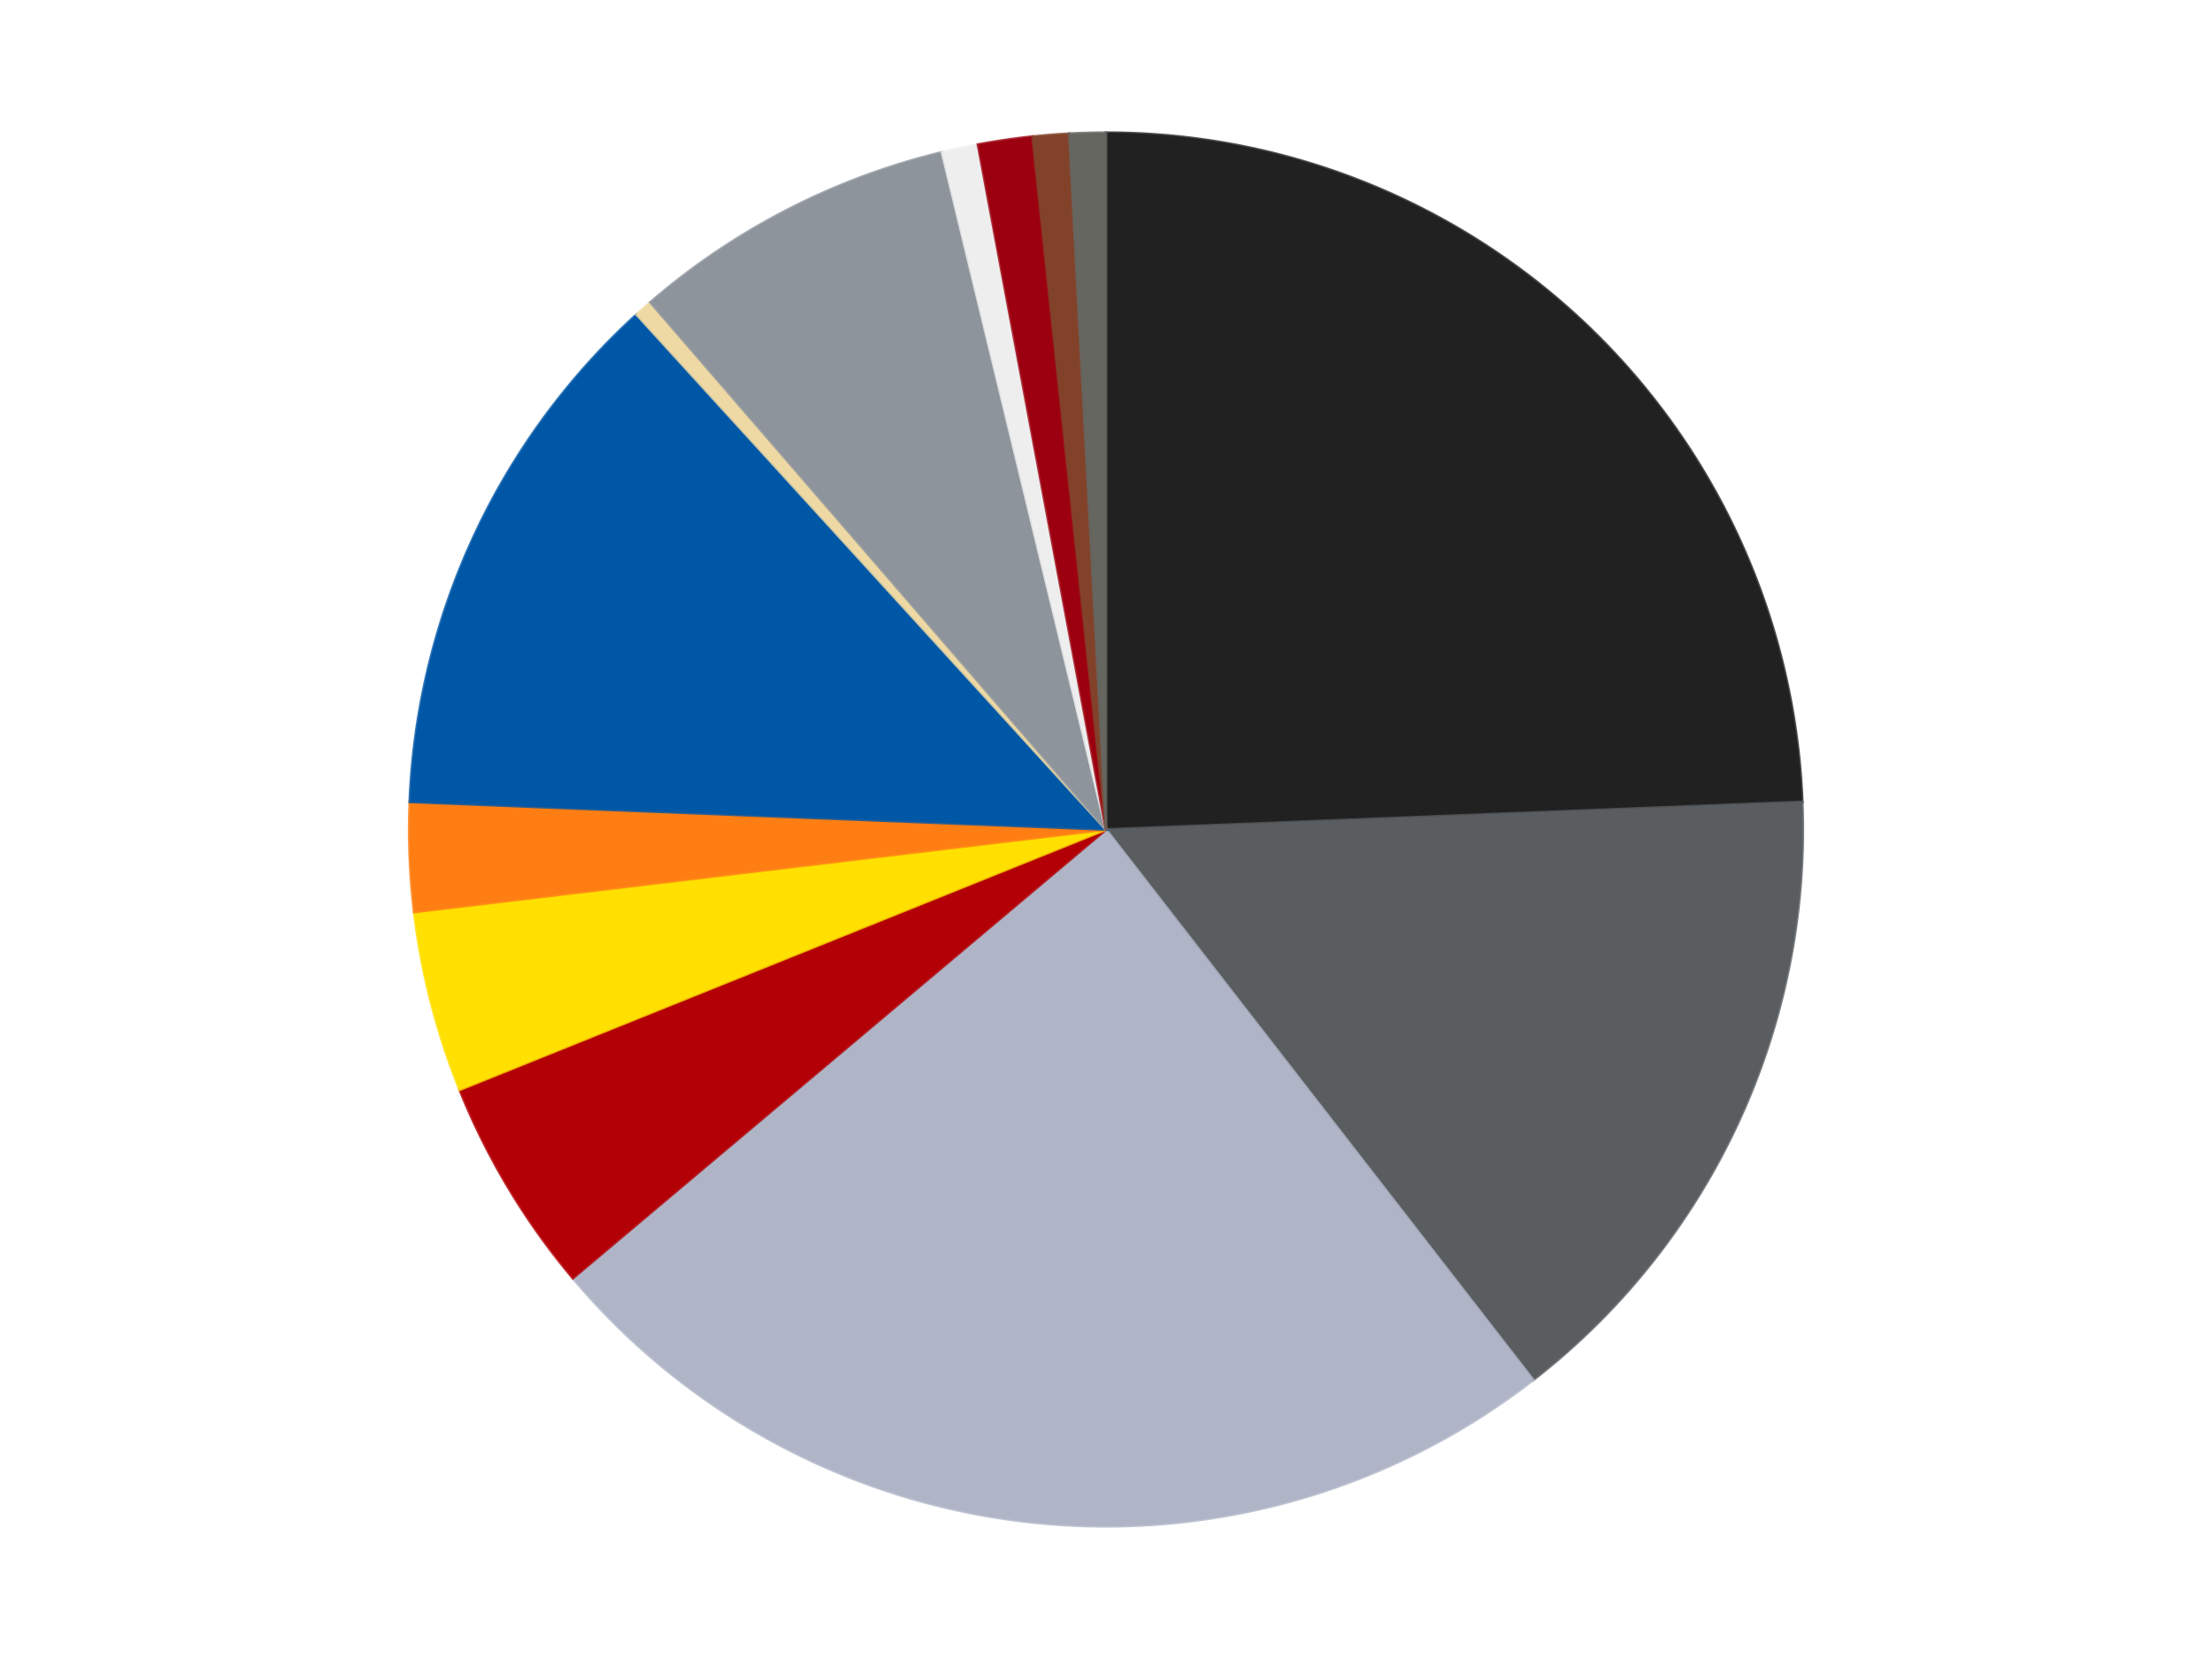
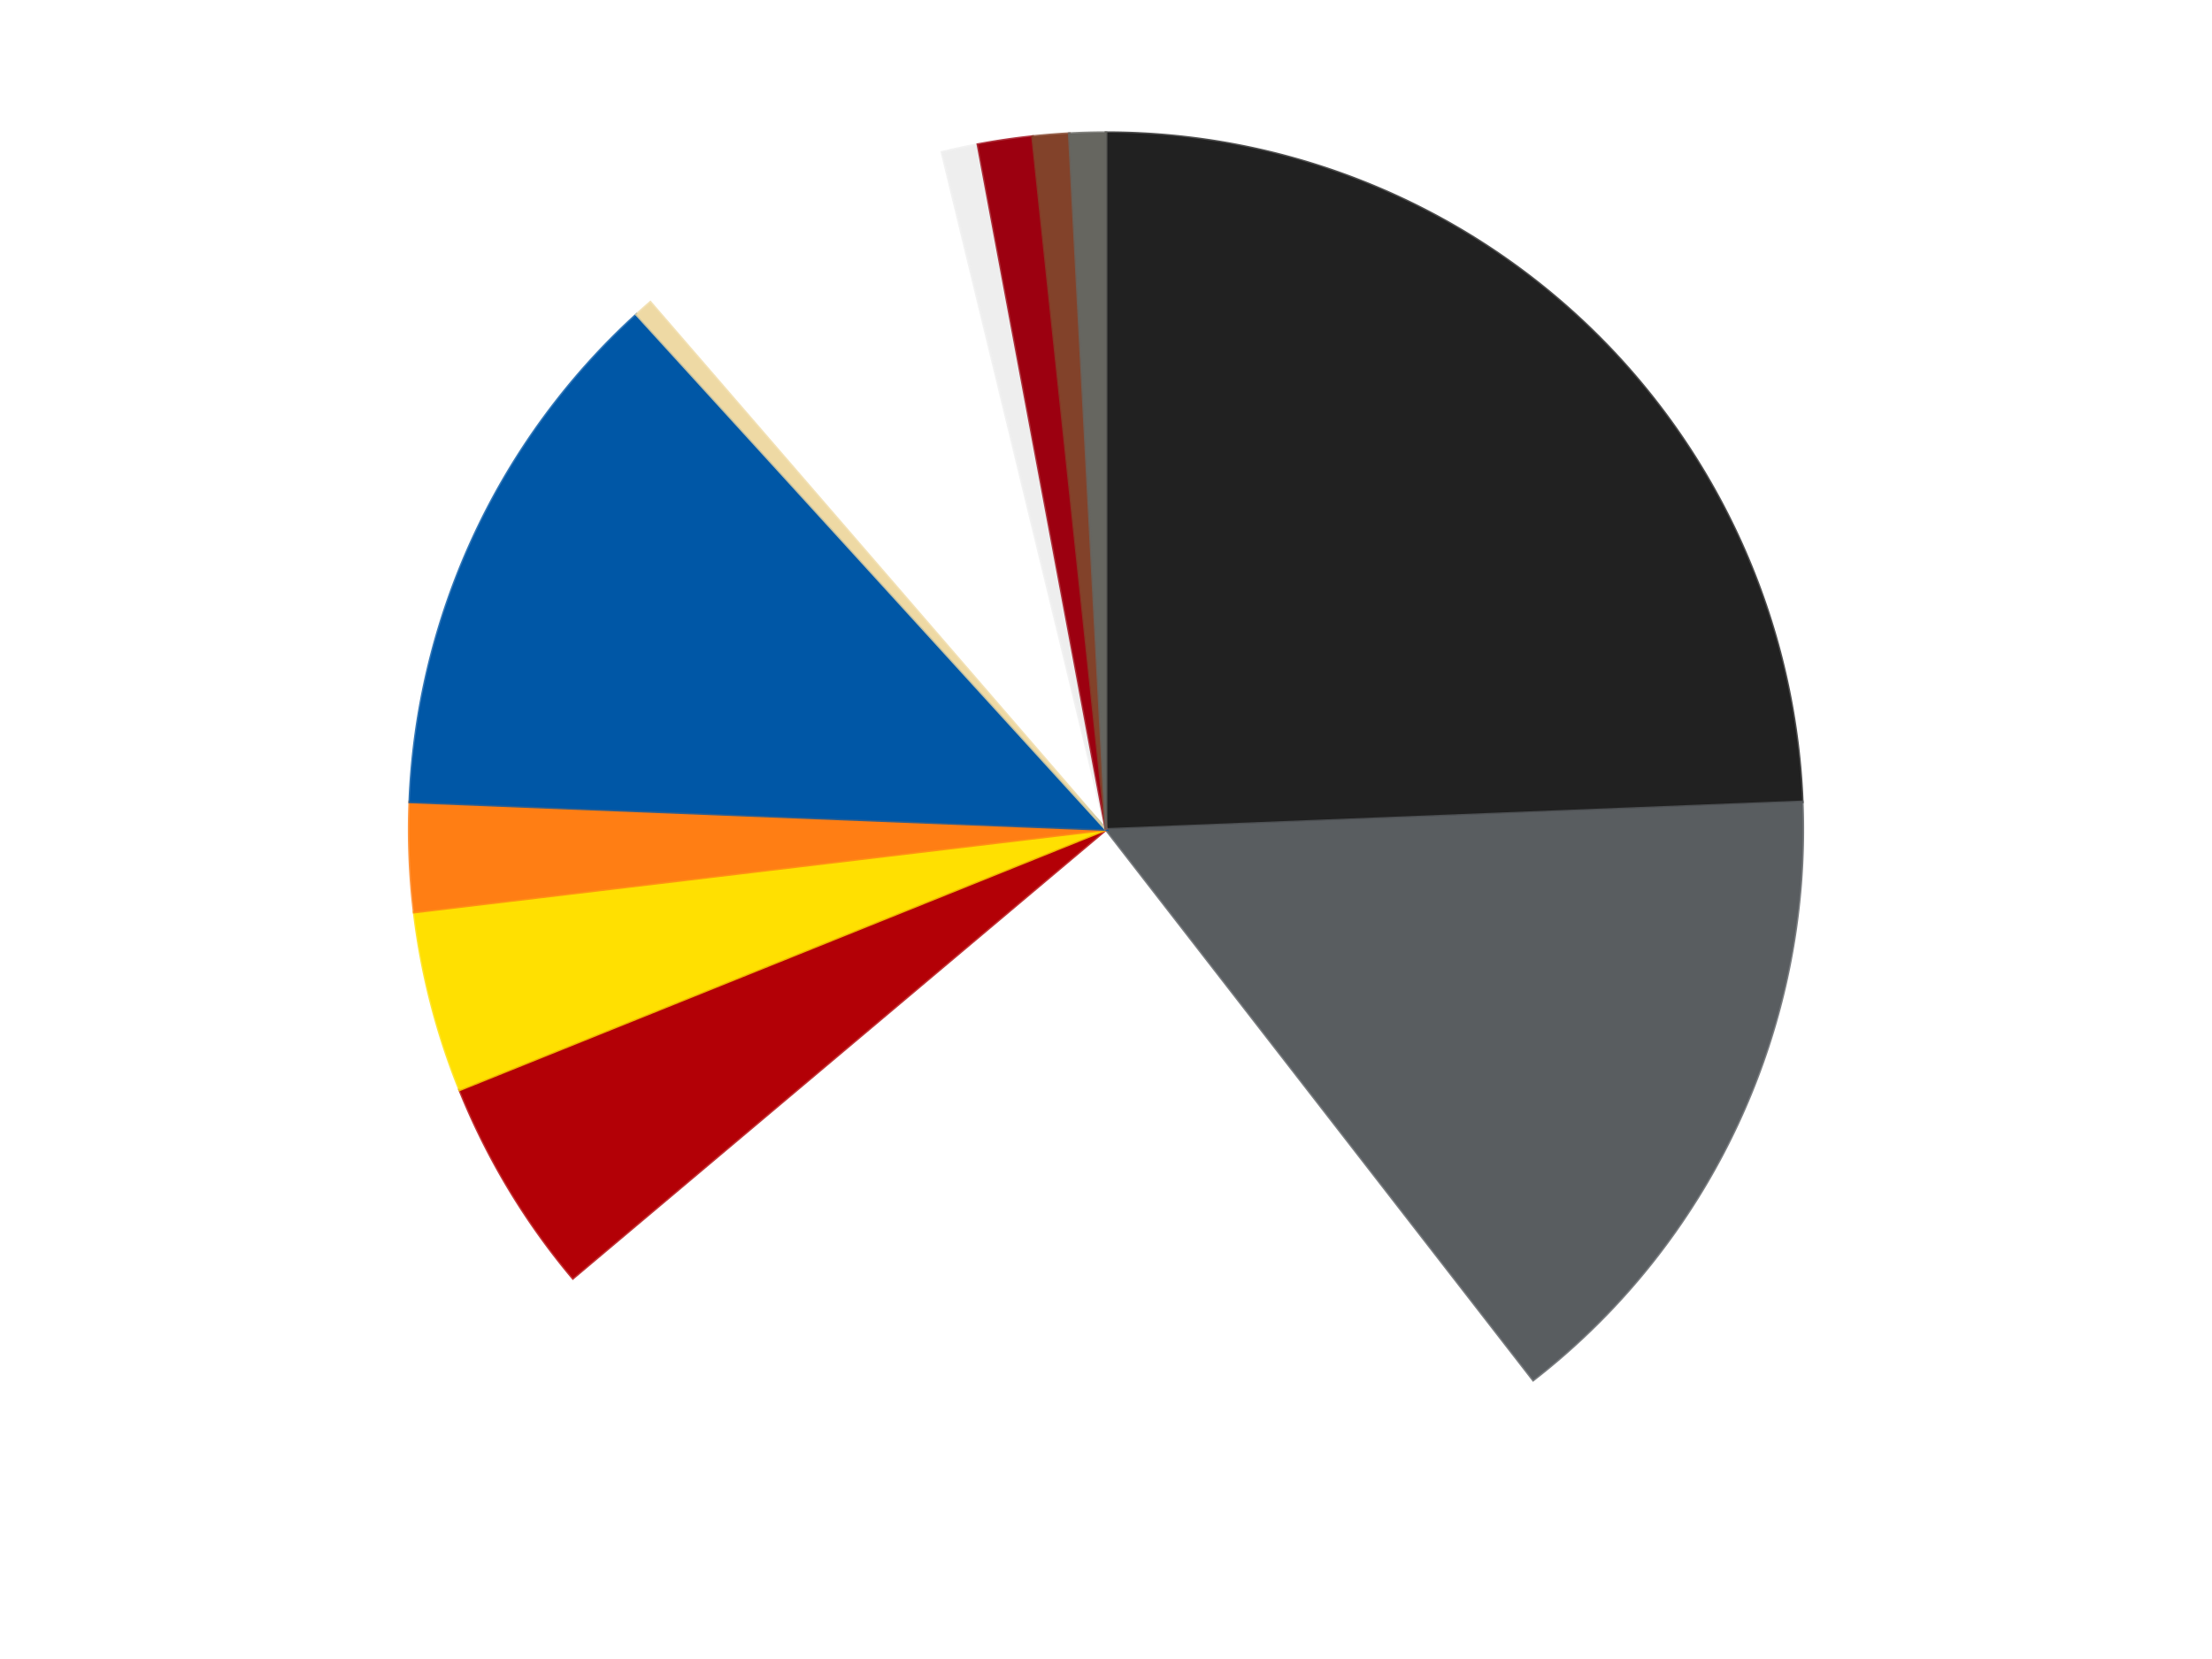
<svg xmlns="http://www.w3.org/2000/svg" xmlns:xlink="http://www.w3.org/1999/xlink" id="chart-2f3d538f-39a5-474b-9ac0-393e00c62c9c" class="pygal-chart" viewBox="0 0 800 600">
  <defs>
    <style type="text/css">#chart-2f3d538f-39a5-474b-9ac0-393e00c62c9c{-webkit-user-select:none;-webkit-font-smoothing:antialiased;font-family:Consolas,"Liberation Mono",Menlo,Courier,monospace}#chart-2f3d538f-39a5-474b-9ac0-393e00c62c9c .title{font-family:Consolas,"Liberation Mono",Menlo,Courier,monospace;font-size:16px}#chart-2f3d538f-39a5-474b-9ac0-393e00c62c9c .legends .legend text{font-family:Consolas,"Liberation Mono",Menlo,Courier,monospace;font-size:14px}#chart-2f3d538f-39a5-474b-9ac0-393e00c62c9c .axis text{font-family:Consolas,"Liberation Mono",Menlo,Courier,monospace;font-size:10px}#chart-2f3d538f-39a5-474b-9ac0-393e00c62c9c .axis text.major{font-family:Consolas,"Liberation Mono",Menlo,Courier,monospace;font-size:10px}#chart-2f3d538f-39a5-474b-9ac0-393e00c62c9c .text-overlay text.value{font-family:Consolas,"Liberation Mono",Menlo,Courier,monospace;font-size:16px}#chart-2f3d538f-39a5-474b-9ac0-393e00c62c9c .text-overlay text.label{font-family:Consolas,"Liberation Mono",Menlo,Courier,monospace;font-size:10px}#chart-2f3d538f-39a5-474b-9ac0-393e00c62c9c .tooltip{font-family:Consolas,"Liberation Mono",Menlo,Courier,monospace;font-size:14px}#chart-2f3d538f-39a5-474b-9ac0-393e00c62c9c text.no_data{font-family:Consolas,"Liberation Mono",Menlo,Courier,monospace;font-size:64px}
#chart-2f3d538f-39a5-474b-9ac0-393e00c62c9c{background-color:transparent}#chart-2f3d538f-39a5-474b-9ac0-393e00c62c9c path,#chart-2f3d538f-39a5-474b-9ac0-393e00c62c9c line,#chart-2f3d538f-39a5-474b-9ac0-393e00c62c9c rect,#chart-2f3d538f-39a5-474b-9ac0-393e00c62c9c circle{-webkit-transition:150ms;-moz-transition:150ms;transition:150ms}#chart-2f3d538f-39a5-474b-9ac0-393e00c62c9c .graph &gt; .background{fill:transparent}#chart-2f3d538f-39a5-474b-9ac0-393e00c62c9c .plot &gt; .background{fill:transparent}#chart-2f3d538f-39a5-474b-9ac0-393e00c62c9c .graph{fill:rgba(0,0,0,.87)}#chart-2f3d538f-39a5-474b-9ac0-393e00c62c9c text.no_data{fill:rgba(0,0,0,1)}#chart-2f3d538f-39a5-474b-9ac0-393e00c62c9c .title{fill:rgba(0,0,0,1)}#chart-2f3d538f-39a5-474b-9ac0-393e00c62c9c .legends .legend text{fill:rgba(0,0,0,.87)}#chart-2f3d538f-39a5-474b-9ac0-393e00c62c9c .legends .legend:hover text{fill:rgba(0,0,0,1)}#chart-2f3d538f-39a5-474b-9ac0-393e00c62c9c .axis .line{stroke:rgba(0,0,0,1)}#chart-2f3d538f-39a5-474b-9ac0-393e00c62c9c .axis .guide.line{stroke:rgba(0,0,0,.54)}#chart-2f3d538f-39a5-474b-9ac0-393e00c62c9c .axis .major.line{stroke:rgba(0,0,0,.87)}#chart-2f3d538f-39a5-474b-9ac0-393e00c62c9c .axis text.major{fill:rgba(0,0,0,1)}#chart-2f3d538f-39a5-474b-9ac0-393e00c62c9c .axis.y .guides:hover .guide.line,#chart-2f3d538f-39a5-474b-9ac0-393e00c62c9c .line-graph .axis.x .guides:hover .guide.line,#chart-2f3d538f-39a5-474b-9ac0-393e00c62c9c .stackedline-graph .axis.x .guides:hover .guide.line,#chart-2f3d538f-39a5-474b-9ac0-393e00c62c9c .xy-graph .axis.x .guides:hover .guide.line{stroke:rgba(0,0,0,1)}#chart-2f3d538f-39a5-474b-9ac0-393e00c62c9c .axis .guides:hover text{fill:rgba(0,0,0,1)}#chart-2f3d538f-39a5-474b-9ac0-393e00c62c9c .reactive{fill-opacity:1.0;stroke-opacity:.8;stroke-width:1}#chart-2f3d538f-39a5-474b-9ac0-393e00c62c9c .ci{stroke:rgba(0,0,0,.87)}#chart-2f3d538f-39a5-474b-9ac0-393e00c62c9c .reactive.active,#chart-2f3d538f-39a5-474b-9ac0-393e00c62c9c .active .reactive{fill-opacity:0.6;stroke-opacity:.9;stroke-width:4}#chart-2f3d538f-39a5-474b-9ac0-393e00c62c9c .ci .reactive.active{stroke-width:1.5}#chart-2f3d538f-39a5-474b-9ac0-393e00c62c9c .series text{fill:rgba(0,0,0,1)}#chart-2f3d538f-39a5-474b-9ac0-393e00c62c9c .tooltip rect{fill:transparent;stroke:rgba(0,0,0,1);-webkit-transition:opacity 150ms;-moz-transition:opacity 150ms;transition:opacity 150ms}#chart-2f3d538f-39a5-474b-9ac0-393e00c62c9c .tooltip .label{fill:rgba(0,0,0,.87)}#chart-2f3d538f-39a5-474b-9ac0-393e00c62c9c .tooltip .label{fill:rgba(0,0,0,.87)}#chart-2f3d538f-39a5-474b-9ac0-393e00c62c9c .tooltip .legend{font-size:.8em;fill:rgba(0,0,0,.54)}#chart-2f3d538f-39a5-474b-9ac0-393e00c62c9c .tooltip .x_label{font-size:.6em;fill:rgba(0,0,0,1)}#chart-2f3d538f-39a5-474b-9ac0-393e00c62c9c .tooltip .xlink{font-size:.5em;text-decoration:underline}#chart-2f3d538f-39a5-474b-9ac0-393e00c62c9c .tooltip .value{font-size:1.5em}#chart-2f3d538f-39a5-474b-9ac0-393e00c62c9c .bound{font-size:.5em}#chart-2f3d538f-39a5-474b-9ac0-393e00c62c9c .max-value{font-size:.75em;fill:rgba(0,0,0,.54)}#chart-2f3d538f-39a5-474b-9ac0-393e00c62c9c .map-element{fill:transparent;stroke:rgba(0,0,0,.54) !important}#chart-2f3d538f-39a5-474b-9ac0-393e00c62c9c .map-element .reactive{fill-opacity:inherit;stroke-opacity:inherit}#chart-2f3d538f-39a5-474b-9ac0-393e00c62c9c .color-0,#chart-2f3d538f-39a5-474b-9ac0-393e00c62c9c .color-0 a:visited{stroke:#F44336;fill:#F44336}#chart-2f3d538f-39a5-474b-9ac0-393e00c62c9c .color-1,#chart-2f3d538f-39a5-474b-9ac0-393e00c62c9c .color-1 a:visited{stroke:#3F51B5;fill:#3F51B5}#chart-2f3d538f-39a5-474b-9ac0-393e00c62c9c .color-2,#chart-2f3d538f-39a5-474b-9ac0-393e00c62c9c .color-2 a:visited{stroke:#009688;fill:#009688}#chart-2f3d538f-39a5-474b-9ac0-393e00c62c9c .color-3,#chart-2f3d538f-39a5-474b-9ac0-393e00c62c9c .color-3 a:visited{stroke:#FFC107;fill:#FFC107}#chart-2f3d538f-39a5-474b-9ac0-393e00c62c9c .color-4,#chart-2f3d538f-39a5-474b-9ac0-393e00c62c9c .color-4 a:visited{stroke:#FF5722;fill:#FF5722}#chart-2f3d538f-39a5-474b-9ac0-393e00c62c9c .color-5,#chart-2f3d538f-39a5-474b-9ac0-393e00c62c9c .color-5 a:visited{stroke:#9C27B0;fill:#9C27B0}#chart-2f3d538f-39a5-474b-9ac0-393e00c62c9c .color-6,#chart-2f3d538f-39a5-474b-9ac0-393e00c62c9c .color-6 a:visited{stroke:#03A9F4;fill:#03A9F4}#chart-2f3d538f-39a5-474b-9ac0-393e00c62c9c .color-7,#chart-2f3d538f-39a5-474b-9ac0-393e00c62c9c .color-7 a:visited{stroke:#8BC34A;fill:#8BC34A}#chart-2f3d538f-39a5-474b-9ac0-393e00c62c9c .color-8,#chart-2f3d538f-39a5-474b-9ac0-393e00c62c9c .color-8 a:visited{stroke:#FF9800;fill:#FF9800}#chart-2f3d538f-39a5-474b-9ac0-393e00c62c9c .color-9,#chart-2f3d538f-39a5-474b-9ac0-393e00c62c9c .color-9 a:visited{stroke:#E91E63;fill:#E91E63}#chart-2f3d538f-39a5-474b-9ac0-393e00c62c9c .color-10,#chart-2f3d538f-39a5-474b-9ac0-393e00c62c9c .color-10 a:visited{stroke:#2196F3;fill:#2196F3}#chart-2f3d538f-39a5-474b-9ac0-393e00c62c9c .color-11,#chart-2f3d538f-39a5-474b-9ac0-393e00c62c9c .color-11 a:visited{stroke:#4CAF50;fill:#4CAF50}#chart-2f3d538f-39a5-474b-9ac0-393e00c62c9c .color-12,#chart-2f3d538f-39a5-474b-9ac0-393e00c62c9c .color-12 a:visited{stroke:#FFEB3B;fill:#FFEB3B}#chart-2f3d538f-39a5-474b-9ac0-393e00c62c9c .text-overlay .color-0 text{fill:black}#chart-2f3d538f-39a5-474b-9ac0-393e00c62c9c .text-overlay .color-1 text{fill:black}#chart-2f3d538f-39a5-474b-9ac0-393e00c62c9c .text-overlay .color-2 text{fill:black}#chart-2f3d538f-39a5-474b-9ac0-393e00c62c9c .text-overlay .color-3 text{fill:black}#chart-2f3d538f-39a5-474b-9ac0-393e00c62c9c .text-overlay .color-4 text{fill:black}#chart-2f3d538f-39a5-474b-9ac0-393e00c62c9c .text-overlay .color-5 text{fill:black}#chart-2f3d538f-39a5-474b-9ac0-393e00c62c9c .text-overlay .color-6 text{fill:black}#chart-2f3d538f-39a5-474b-9ac0-393e00c62c9c .text-overlay .color-7 text{fill:black}#chart-2f3d538f-39a5-474b-9ac0-393e00c62c9c .text-overlay .color-8 text{fill:black}#chart-2f3d538f-39a5-474b-9ac0-393e00c62c9c .text-overlay .color-9 text{fill:black}#chart-2f3d538f-39a5-474b-9ac0-393e00c62c9c .text-overlay .color-10 text{fill:black}#chart-2f3d538f-39a5-474b-9ac0-393e00c62c9c .text-overlay .color-11 text{fill:black}#chart-2f3d538f-39a5-474b-9ac0-393e00c62c9c .text-overlay .color-12 text{fill:black}
#chart-2f3d538f-39a5-474b-9ac0-393e00c62c9c text.no_data{text-anchor:middle}#chart-2f3d538f-39a5-474b-9ac0-393e00c62c9c .guide.line{fill:none}#chart-2f3d538f-39a5-474b-9ac0-393e00c62c9c .centered{text-anchor:middle}#chart-2f3d538f-39a5-474b-9ac0-393e00c62c9c .title{text-anchor:middle}#chart-2f3d538f-39a5-474b-9ac0-393e00c62c9c .legends .legend text{fill-opacity:1}#chart-2f3d538f-39a5-474b-9ac0-393e00c62c9c .axis.x text{text-anchor:middle}#chart-2f3d538f-39a5-474b-9ac0-393e00c62c9c .axis.x:not(.web) text[transform]{text-anchor:start}#chart-2f3d538f-39a5-474b-9ac0-393e00c62c9c .axis.x:not(.web) text[transform].backwards{text-anchor:end}#chart-2f3d538f-39a5-474b-9ac0-393e00c62c9c .axis.y text{text-anchor:end}#chart-2f3d538f-39a5-474b-9ac0-393e00c62c9c .axis.y text[transform].backwards{text-anchor:start}#chart-2f3d538f-39a5-474b-9ac0-393e00c62c9c .axis.y2 text{text-anchor:start}#chart-2f3d538f-39a5-474b-9ac0-393e00c62c9c .axis.y2 text[transform].backwards{text-anchor:end}#chart-2f3d538f-39a5-474b-9ac0-393e00c62c9c .axis .guide.line{stroke-dasharray:4,4;stroke:black}#chart-2f3d538f-39a5-474b-9ac0-393e00c62c9c .axis .major.guide.line{stroke-dasharray:6,6;stroke:black}#chart-2f3d538f-39a5-474b-9ac0-393e00c62c9c .horizontal .axis.y .guide.line,#chart-2f3d538f-39a5-474b-9ac0-393e00c62c9c .horizontal .axis.y2 .guide.line,#chart-2f3d538f-39a5-474b-9ac0-393e00c62c9c .vertical .axis.x .guide.line{opacity:0}#chart-2f3d538f-39a5-474b-9ac0-393e00c62c9c .horizontal .axis.always_show .guide.line,#chart-2f3d538f-39a5-474b-9ac0-393e00c62c9c .vertical .axis.always_show .guide.line{opacity:1 !important}#chart-2f3d538f-39a5-474b-9ac0-393e00c62c9c .axis.y .guides:hover .guide.line,#chart-2f3d538f-39a5-474b-9ac0-393e00c62c9c .axis.y2 .guides:hover .guide.line,#chart-2f3d538f-39a5-474b-9ac0-393e00c62c9c .axis.x .guides:hover .guide.line{opacity:1}#chart-2f3d538f-39a5-474b-9ac0-393e00c62c9c .axis .guides:hover text{opacity:1}#chart-2f3d538f-39a5-474b-9ac0-393e00c62c9c .nofill{fill:none}#chart-2f3d538f-39a5-474b-9ac0-393e00c62c9c .subtle-fill{fill-opacity:.2}#chart-2f3d538f-39a5-474b-9ac0-393e00c62c9c .dot{stroke-width:1px;fill-opacity:1;stroke-opacity:1}#chart-2f3d538f-39a5-474b-9ac0-393e00c62c9c .dot.active{stroke-width:5px}#chart-2f3d538f-39a5-474b-9ac0-393e00c62c9c .dot.negative{fill:transparent}#chart-2f3d538f-39a5-474b-9ac0-393e00c62c9c text,#chart-2f3d538f-39a5-474b-9ac0-393e00c62c9c tspan{stroke:none !important}#chart-2f3d538f-39a5-474b-9ac0-393e00c62c9c .series text.active{opacity:1}#chart-2f3d538f-39a5-474b-9ac0-393e00c62c9c .tooltip rect{fill-opacity:.95;stroke-width:.5}#chart-2f3d538f-39a5-474b-9ac0-393e00c62c9c .tooltip text{fill-opacity:1}#chart-2f3d538f-39a5-474b-9ac0-393e00c62c9c .showable{visibility:hidden}#chart-2f3d538f-39a5-474b-9ac0-393e00c62c9c .showable.shown{visibility:visible}#chart-2f3d538f-39a5-474b-9ac0-393e00c62c9c .gauge-background{fill:rgba(229,229,229,1);stroke:none}#chart-2f3d538f-39a5-474b-9ac0-393e00c62c9c .bg-lines{stroke:transparent;stroke-width:2px}</style>
    <script type="text/javascript">window.pygal = window.pygal || {};window.pygal.config = window.pygal.config || {};window.pygal.config['2f3d538f-39a5-474b-9ac0-393e00c62c9c'] = {"allow_interruptions": false, "box_mode": "extremes", "classes": ["pygal-chart"], "css": ["file://style.css", "file://graph.css"], "defs": [], "disable_xml_declaration": false, "dots_size": 2.5, "dynamic_print_values": false, "explicit_size": false, "fill": false, "force_uri_protocol": "https", "formatter": null, "half_pie": false, "height": 600, "include_x_axis": false, "inner_radius": 0, "interpolate": null, "interpolation_parameters": {}, "interpolation_precision": 250, "inverse_y_axis": false, "js": ["//kozea.github.io/pygal.js/2.0.x/pygal-tooltips.min.js"], "legend_at_bottom": false, "legend_at_bottom_columns": null, "legend_box_size": 12, "logarithmic": false, "margin": 20, "margin_bottom": null, "margin_left": null, "margin_right": null, "margin_top": null, "max_scale": 16, "min_scale": 4, "missing_value_fill_truncation": "x", "no_data_text": "No data", "no_prefix": false, "order_min": null, "pretty_print": false, "print_labels": false, "print_values": false, "print_values_position": "center", "print_zeroes": true, "range": null, "rounded_bars": null, "secondary_range": null, "show_dots": true, "show_legend": false, "show_minor_x_labels": true, "show_minor_y_labels": true, "show_only_major_dots": false, "show_x_guides": false, "show_x_labels": true, "show_y_guides": true, "show_y_labels": true, "spacing": 10, "stack_from_top": false, "strict": false, "stroke": true, "stroke_style": null, "style": {"background": "transparent", "ci_colors": [], "colors": ["#F44336", "#3F51B5", "#009688", "#FFC107", "#FF5722", "#9C27B0", "#03A9F4", "#8BC34A", "#FF9800", "#E91E63", "#2196F3", "#4CAF50", "#FFEB3B", "#673AB7", "#00BCD4", "#CDDC39", "#9E9E9E", "#607D8B"], "dot_opacity": "1", "font_family": "Consolas, \"Liberation Mono\", Menlo, Courier, monospace", "foreground": "rgba(0, 0, 0, .87)", "foreground_strong": "rgba(0, 0, 0, 1)", "foreground_subtle": "rgba(0, 0, 0, .54)", "guide_stroke_color": "black", "guide_stroke_dasharray": "4,4", "label_font_family": "Consolas, \"Liberation Mono\", Menlo, Courier, monospace", "label_font_size": 10, "legend_font_family": "Consolas, \"Liberation Mono\", Menlo, Courier, monospace", "legend_font_size": 14, "major_guide_stroke_color": "black", "major_guide_stroke_dasharray": "6,6", "major_label_font_family": "Consolas, \"Liberation Mono\", Menlo, Courier, monospace", "major_label_font_size": 10, "no_data_font_family": "Consolas, \"Liberation Mono\", Menlo, Courier, monospace", "no_data_font_size": 64, "opacity": "1.0", "opacity_hover": "0.6", "plot_background": "transparent", "stroke_opacity": ".8", "stroke_opacity_hover": ".9", "stroke_width": "1", "stroke_width_hover": "4", "title_font_family": "Consolas, \"Liberation Mono\", Menlo, Courier, monospace", "title_font_size": 16, "tooltip_font_family": "Consolas, \"Liberation Mono\", Menlo, Courier, monospace", "tooltip_font_size": 14, "transition": "150ms", "value_background": "rgba(229, 229, 229, 1)", "value_colors": [], "value_font_family": "Consolas, \"Liberation Mono\", Menlo, Courier, monospace", "value_font_size": 16, "value_label_font_family": "Consolas, \"Liberation Mono\", Menlo, Courier, monospace", "value_label_font_size": 10}, "title": null, "tooltip_border_radius": 0, "tooltip_fancy_mode": true, "truncate_label": null, "truncate_legend": null, "width": 800, "x_label_rotation": 0, "x_labels": null, "x_labels_major": null, "x_labels_major_count": null, "x_labels_major_every": null, "x_title": null, "xrange": null, "y_label_rotation": 0, "y_labels": null, "y_labels_major": null, "y_labels_major_count": null, "y_labels_major_every": null, "y_title": null, "zero": 0, "legends": ["Black", "Dark Bluish Gray", "Light Bluish Gray", "Red", "Yellow", "Orange", "Blue", "Tan", "Flat Silver", "Trans-Clear", "Trans-Red", "Reddish Brown", "Pearl Dark Gray"]}</script>
    <script type="text/javascript" xlink:href="https://kozea.github.io/pygal.js/2.0.x/pygal-tooltips.min.js" />
  </defs>
  <title>Pygal</title>
  <g class="graph pie-graph vertical">
-     <rect x="0" y="0" width="800" height="600" class="background" />
    <g transform="translate(20, 20)" class="plot">
      <rect x="0" y="0" width="760" height="560" class="background" />
      <g class="series serie-0 color-0">
        <g class="slices">
          <g class="slice" style="fill: #212121; stroke: #212121">
            <path d="M380 28 A252 252 0 0 1 631.802 270.023 L380 280 A0 0 0 0 0 380 280 z" class="slice reactive tooltip-trigger" />
            <desc class="value">58</desc>
            <desc class="x centered">467.3140199808271</desc>
            <desc class="y centered">189.15803879930968</desc>
          </g>
        </g>
      </g>
      <g class="series serie-1 color-1">
        <g class="slices">
          <g class="slice" style="fill: #595D60; stroke: #595D60">
            <path d="M631.802 270.023 A252 252 0 0 1 534.505 479.078 L380 280 A0 0 0 0 0 380 280 z" class="slice reactive tooltip-trigger" />
            <desc class="value">36</desc>
            <desc class="x centered">494.23380029362437</desc>
            <desc class="y centered">333.1661440248993</desc>
          </g>
        </g>
      </g>
      <g class="series serie-2 color-2">
        <g class="slices">
          <g class="slice" style="fill: #AFB5C7; stroke: #AFB5C7">
-             <path d="M534.505 479.078 A252 252 0 0 1 187.195 442.265 L380 280 A0 0 0 0 0 380 280 z" class="slice reactive tooltip-trigger" />
            <desc class="value">58</desc>
            <desc class="x centered">366.7191464122413</desc>
            <desc class="y centered">405.29812020928534</desc>
          </g>
        </g>
      </g>
      <g class="series serie-3 color-3">
        <g class="slices">
          <g class="slice" style="fill: #B30006; stroke: #B30006">
            <path d="M187.195 442.265 A252 252 0 0 1 146.239 374.127 L380 280 A0 0 0 0 0 380 280 z" class="slice reactive tooltip-trigger" />
            <desc class="value">12</desc>
            <desc class="x centered">272.00643915449484</desc>
            <desc class="y centered">344.91063715530896</desc>
          </g>
        </g>
      </g>
      <g class="series serie-4 color-4">
        <g class="slices">
          <g class="slice" style="fill: #FFE001; stroke: #FFE001">
            <path d="M146.239 374.127 A252 252 0 0 1 129.776 309.867 L380 280 A0 0 0 0 0 380 280 z" class="slice reactive tooltip-trigger" />
            <desc class="value">10</desc>
            <desc class="x centered">257.9419939079627</desc>
            <desc class="y centered">311.27048366808833</desc>
          </g>
        </g>
      </g>
      <g class="series serie-5 color-5">
        <g class="slices">
          <g class="slice" style="fill: #FF7E14; stroke: #FF7E14">
            <path d="M129.776 309.867 A252 252 0 0 1 128.198 270.023 L380 280 A0 0 0 0 0 380 280 z" class="slice reactive tooltip-trigger" />
            <desc class="value">6</desc>
            <desc class="x centered">254.09878070833977</desc>
            <desc class="y centered">284.98828436171016</desc>
          </g>
        </g>
      </g>
      <g class="series serie-6 color-6">
        <g class="slices">
          <g class="slice" style="fill: #0057A6; stroke: #0057A6">
            <path d="M128.198 270.023 A252 252 0 0 1 210.229 93.77 L380 280 A0 0 0 0 0 380 280 z" class="slice reactive tooltip-trigger" />
            <desc class="value">30</desc>
            <desc class="x centered">265.7661997063756</desc>
            <desc class="y centered">226.83385597510082</desc>
          </g>
        </g>
      </g>
      <g class="series serie-7 color-7">
        <g class="slices">
          <g class="slice" style="fill: #EED9A4; stroke: #EED9A4">
            <path d="M210.229 93.77 A252 252 0 0 1 215.204 89.353 L380 280 A0 0 0 0 0 380 280 z" class="slice reactive tooltip-trigger" />
            <desc class="value">1</desc>
            <desc class="x centered">296.35082506033274</desc>
            <desc class="y centered">185.77253302824624</desc>
          </g>
        </g>
      </g>
      <g class="series serie-8 color-8">
        <g class="slices">
          <g class="slice" style="fill: #8D949C; stroke: #8D949C">
-             <path d="M215.204 89.353 A252 252 0 0 1 320.687 35.08 L380 280 A0 0 0 0 0 380 280 z" class="slice reactive tooltip-trigger" />
            <desc class="value">18</desc>
            <desc class="x centered">322.35307113210905</desc>
            <desc class="y centered">167.9605801867025</desc>
          </g>
        </g>
      </g>
      <g class="series serie-9 color-9">
        <g class="slices">
          <g class="slice" style="fill: #EEEEEE; stroke: #EEEEEE">
            <path d="M320.687 35.08 A252 252 0 0 1 333.695 32.291 L380 280 A0 0 0 0 0 380 280 z" class="slice reactive tooltip-trigger" />
            <desc class="value">2</desc>
            <desc class="x centered">353.5862541377629</desc>
            <desc class="y centered">156.7996995558649</desc>
          </g>
        </g>
      </g>
      <g class="series serie-10 color-10">
        <g class="slices">
          <g class="slice" style="fill: #9C0010; stroke: #9C0010">
            <path d="M333.695 32.291 A252 252 0 0 1 353.438 29.404 L380 280 A0 0 0 0 0 380 280 z" class="slice reactive tooltip-trigger" />
            <desc class="value">3</desc>
            <desc class="x centered">361.7690610037737</desc>
            <desc class="y centered">155.32589337269798</desc>
          </g>
        </g>
      </g>
      <g class="series serie-11 color-11">
        <g class="slices">
          <g class="slice" style="fill: #82422A; stroke: #82422A">
            <path d="M353.438 29.404 A252 252 0 0 1 366.701 28.351 L380 280 A0 0 0 0 0 380 280 z" class="slice reactive tooltip-trigger" />
            <desc class="value">2</desc>
            <desc class="x centered">370.0312526458284</desc>
            <desc class="y centered">154.39496795036956</desc>
          </g>
        </g>
      </g>
      <g class="series serie-12 color-12">
        <g class="slices">
          <g class="slice" style="fill: #666660; stroke: #666660">
            <path d="M366.701 28.351 A252 252 0 0 1 380 28 L380 280 A0 0 0 0 0 380 280 z" class="slice reactive tooltip-trigger" />
            <desc class="value">2</desc>
            <desc class="x centered">376.6739941570005</desc>
            <desc class="y centered">154.04390572452508</desc>
          </g>
        </g>
      </g>
    </g>
    <g class="titles" />
    <g transform="translate(20, 20)" class="plot overlay">
      <g class="series serie-0 color-0" />
      <g class="series serie-1 color-1" />
      <g class="series serie-2 color-2" />
      <g class="series serie-3 color-3" />
      <g class="series serie-4 color-4" />
      <g class="series serie-5 color-5" />
      <g class="series serie-6 color-6" />
      <g class="series serie-7 color-7" />
      <g class="series serie-8 color-8" />
      <g class="series serie-9 color-9" />
      <g class="series serie-10 color-10" />
      <g class="series serie-11 color-11" />
      <g class="series serie-12 color-12" />
    </g>
    <g transform="translate(20, 20)" class="plot text-overlay">
      <g class="series serie-0 color-0" />
      <g class="series serie-1 color-1" />
      <g class="series serie-2 color-2" />
      <g class="series serie-3 color-3" />
      <g class="series serie-4 color-4" />
      <g class="series serie-5 color-5" />
      <g class="series serie-6 color-6" />
      <g class="series serie-7 color-7" />
      <g class="series serie-8 color-8" />
      <g class="series serie-9 color-9" />
      <g class="series serie-10 color-10" />
      <g class="series serie-11 color-11" />
      <g class="series serie-12 color-12" />
    </g>
    <g transform="translate(20, 20)" class="plot tooltip-overlay">
      <g transform="translate(0 0)" style="opacity: 0" class="tooltip">
        <rect rx="0" ry="0" width="0" height="0" class="tooltip-box" />
        <g class="text" />
      </g>
    </g>
  </g>
</svg>